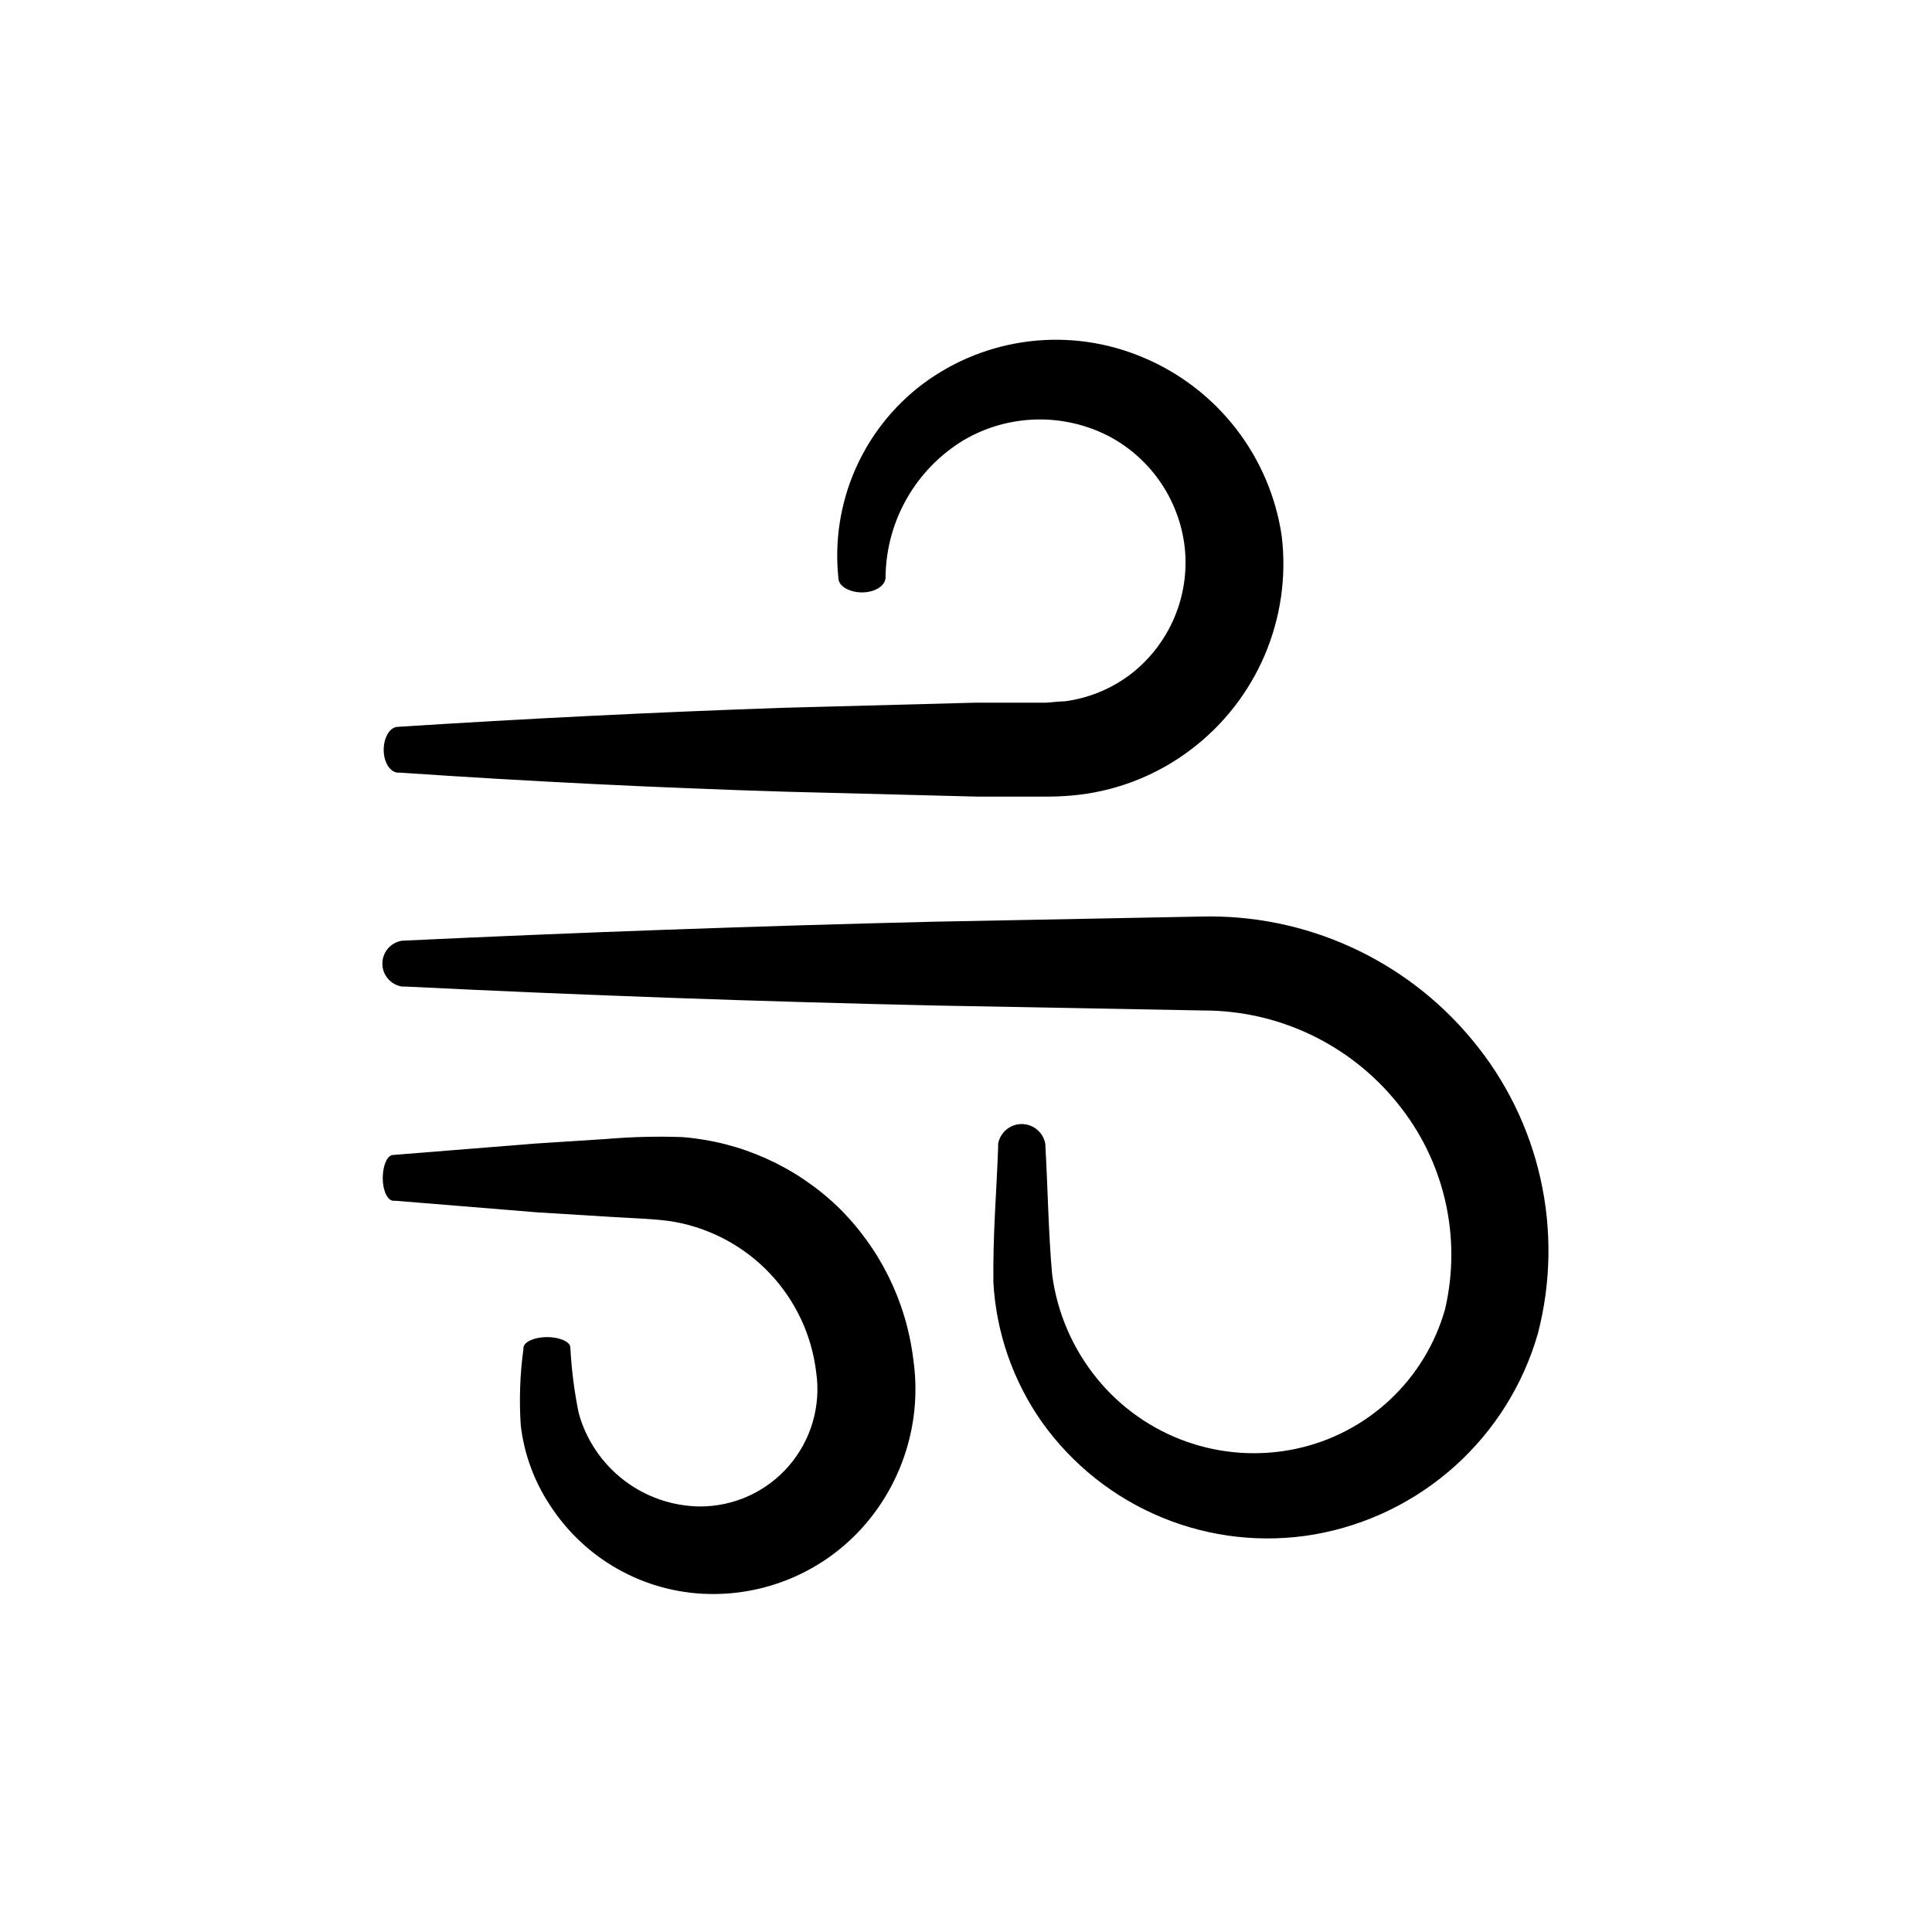
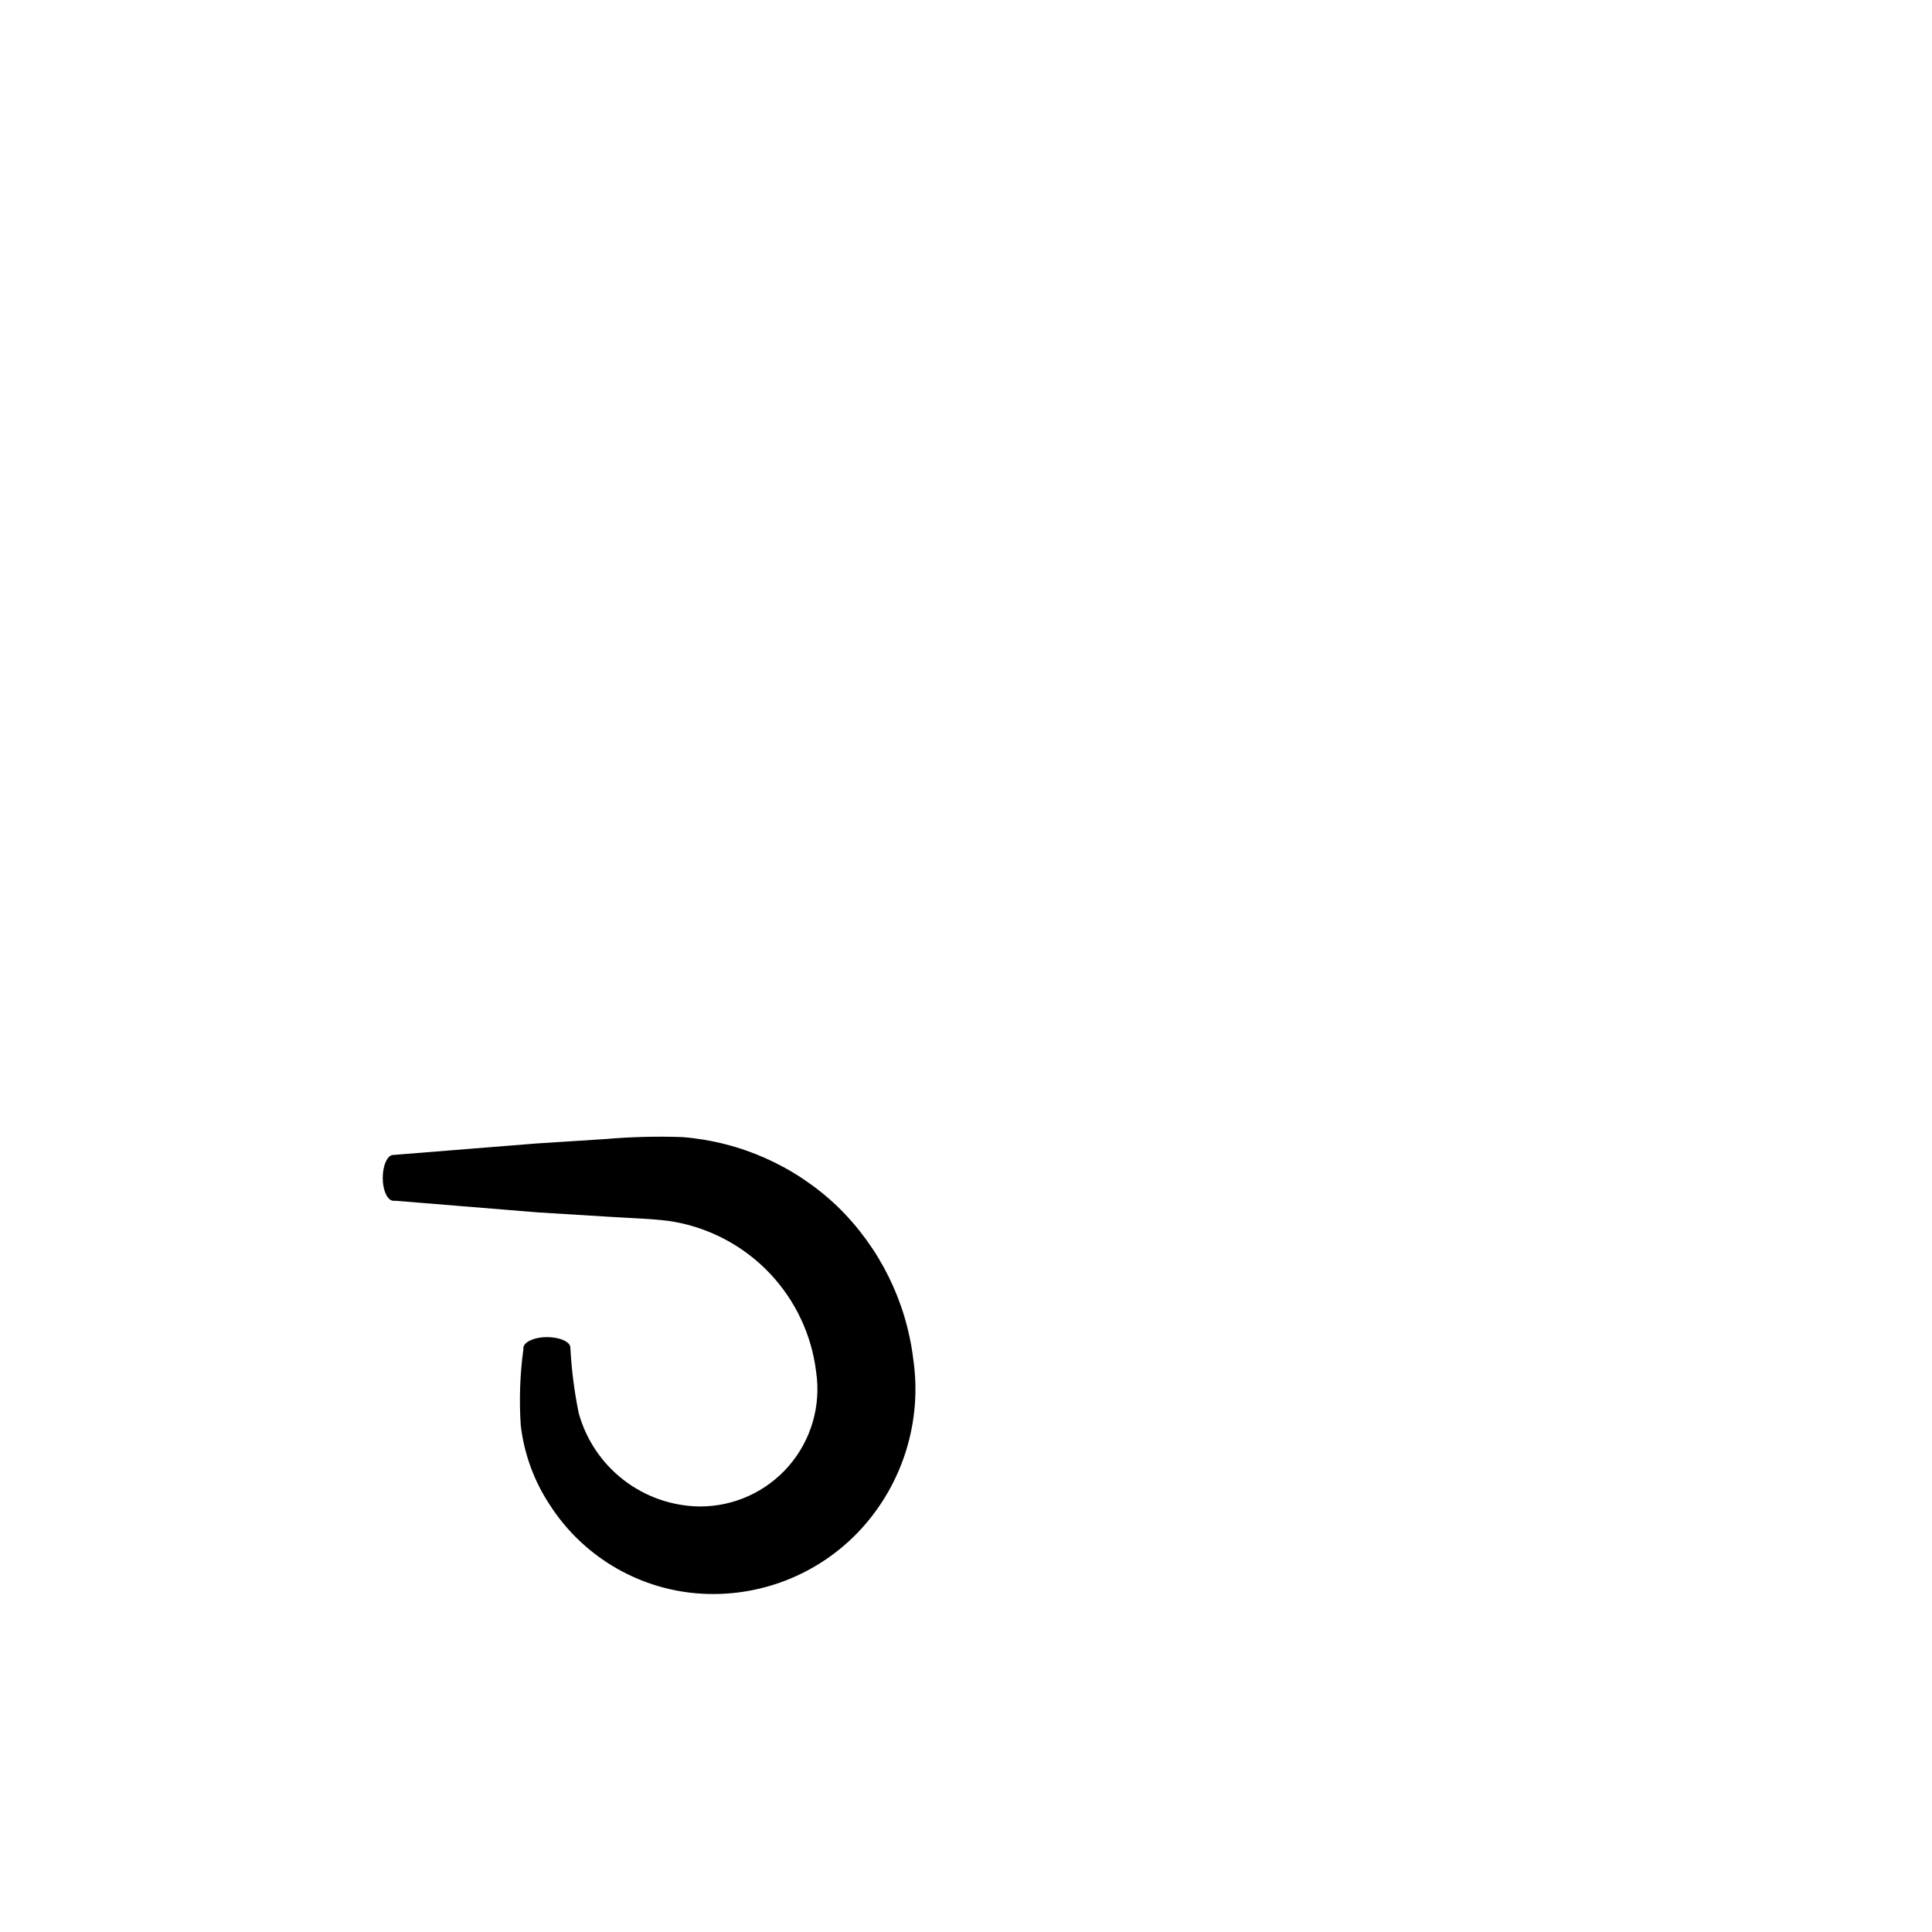
<svg xmlns="http://www.w3.org/2000/svg" fill="#000000" width="800px" height="800px" version="1.1" viewBox="144 144 512 512">
  <g>
-     <path d="m443.32 322.91c-5.039 3.746-10.953 6.141-17.18 6.953-1.613 0-3.023 0.25-5.039 0.352l-5.992 0.004h-12.746l-50.984 1.359c-33.957 1.176-67.93 2.856-101.92 5.039-2.117 0-3.777 2.82-3.777 6.098 0 3.273 1.664 5.945 3.777 6.047h0.605c33.957 2.316 67.93 3.996 101.92 5.039l50.984 1.309h19.145v-0.004c2.676-0.016 5.352-0.188 8.008-0.504 10.73-1.309 20.922-5.445 29.523-11.992 17.484-13.234 26.633-34.754 24.031-56.527-3.09-21.09-16.98-39.031-36.625-47.305-19.367-8.266-41.672-5.598-58.543 7-15.945 12.047-24.414 31.566-22.32 51.441 0 2.117 2.922 3.777 6.246 3.777s6.047-1.664 6.246-3.777v-0.605h0.004c0.262-14.754 8.082-28.336 20.707-35.973 11.82-6.934 26.375-7.312 38.539-1.008 11.516 6.117 19.113 17.684 20.152 30.684 0.93 12.664-4.629 24.938-14.762 32.594z" />
-     <path d="m462.12 386.9-70.535 1.359c-47.023 1.141-94.043 2.82-141.07 5.039h0.004c-2.988 0.473-5.188 3.047-5.188 6.07 0 3.023 2.199 5.602 5.188 6.074h0.805c47.023 2.316 94.043 3.996 141.07 5.039l70.535 1.309c19.957-0.02 38.852 9 51.387 24.535 12.445 15.262 17.117 35.43 12.645 54.613-2.594 9.195-7.656 17.508-14.637 24.035-6.981 6.523-15.613 11.02-24.961 12.992-9.641 2.031-19.656 1.367-28.945-1.922-9.285-3.289-17.488-9.074-23.703-16.719-6.457-7.914-10.578-17.477-11.891-27.609-0.957-10.48-1.16-23.176-1.812-34.613v0.004c-0.547-3.023-3.176-5.223-6.246-5.223-3.074 0-5.703 2.199-6.25 5.223v0.805c-0.402 12.043-1.41 22.773-1.258 35.973 0.754 13.305 5.223 26.137 12.898 37.031 8.016 11.242 19.047 19.996 31.816 25.254 12.77 5.262 26.766 6.809 40.379 4.469 13.859-2.434 26.758-8.711 37.223-18.117 10.469-9.406 18.082-21.562 21.973-35.086 7.082-27.23 0.609-56.203-17.379-77.836-17.703-21.41-44.277-33.469-72.047-32.699z" />
    <path d="m329.46 543.23c-7.309-0.086-14.391-2.543-20.18-7.008-5.789-4.461-9.969-10.684-11.914-17.727-1.172-5.731-1.914-11.543-2.215-17.383 0-1.562-2.922-2.769-6.195-2.769-3.273 0-6.047 1.211-6.246 2.769v0.453h-0.004c-0.914 6.676-1.148 13.43-0.703 20.152 0.879 7.543 3.519 14.773 7.707 21.109 8.629 13.418 22.996 22.074 38.895 23.426 16.375 1.359 32.461-4.926 43.578-17.027 11.117-12.148 16.203-28.641 13.855-44.941-1.859-15.445-8.977-29.781-20.152-40.605-11.172-10.652-25.672-17.129-41.059-18.34-6.723-0.234-13.453-0.066-20.152 0.504l-18.793 1.211-37.684 3.023c-1.562 0-2.769 2.82-2.769 6.098 0 3.273 1.211 5.945 2.769 6.047l0.652-0.004 37.633 3.074 18.844 1.16c6.246 0.402 13 0.555 17.434 1.359 9.688 1.75 18.562 6.559 25.316 13.723 6.758 7.16 11.039 16.301 12.215 26.078 1.32 8.953-1.324 18.035-7.25 24.879-5.922 6.84-14.531 10.762-23.582 10.738z" />
  </g>
</svg>